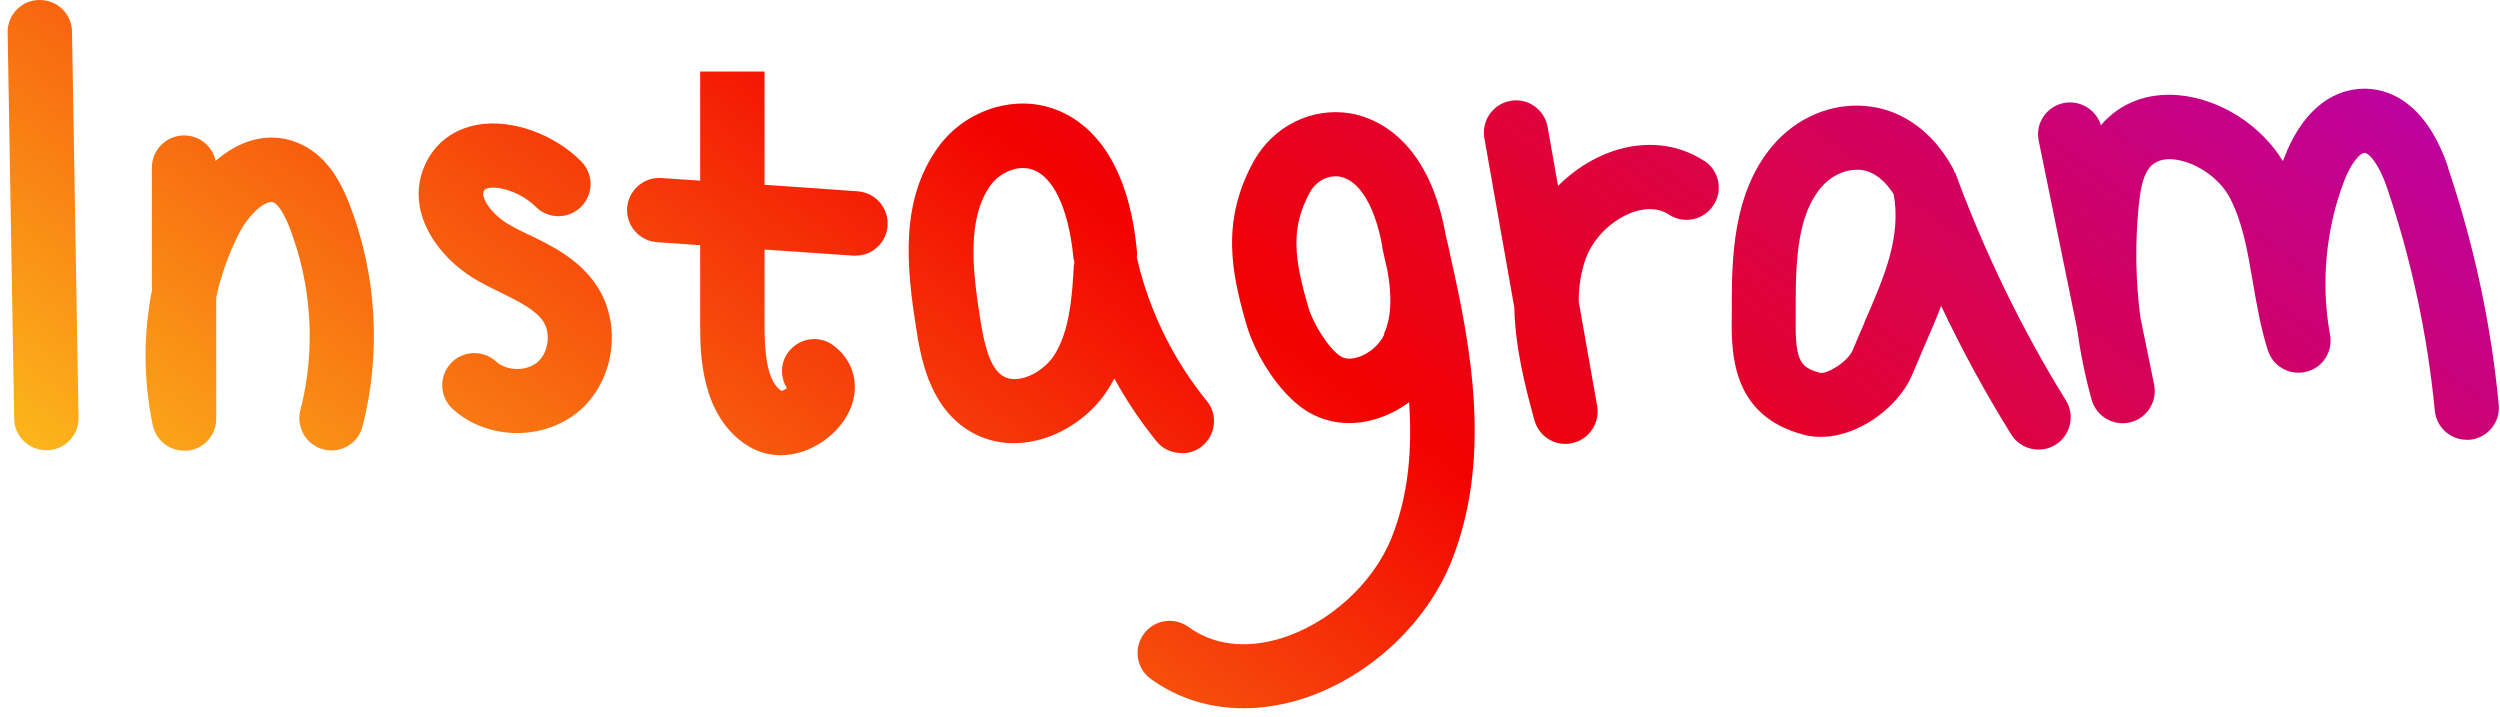
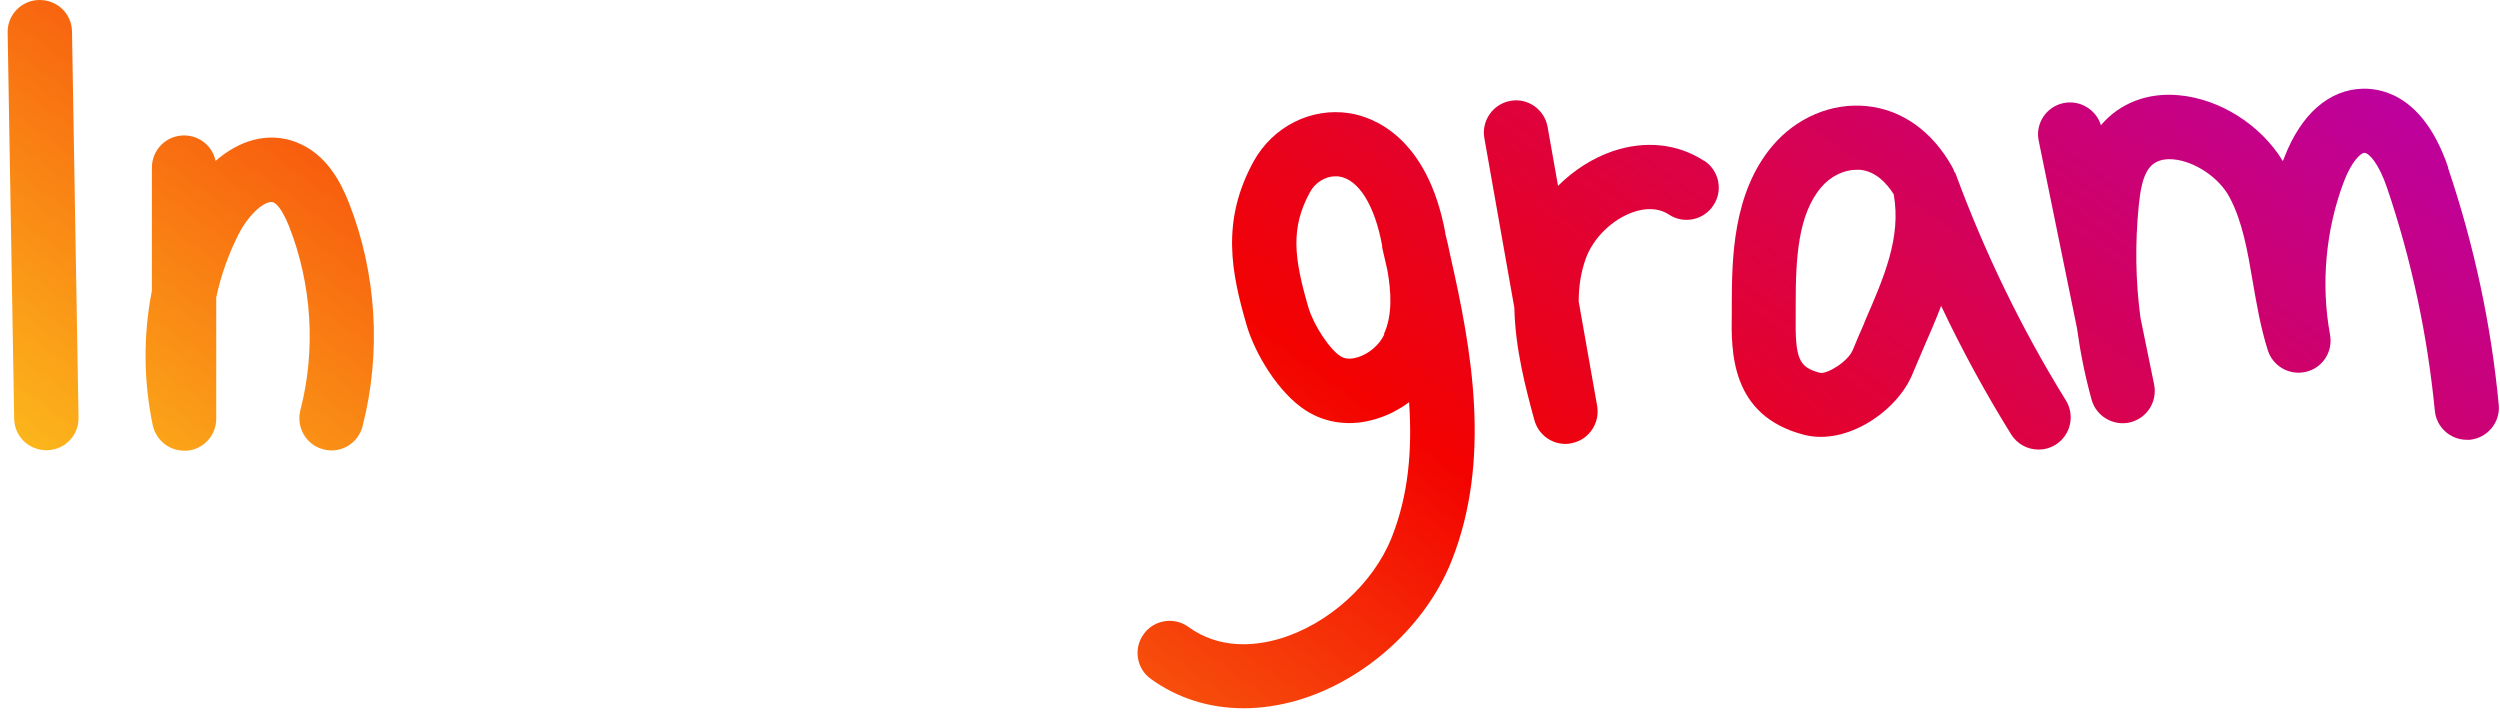
<svg xmlns="http://www.w3.org/2000/svg" width="115" height="33" viewBox="0 0 115 33" fill="none">
  <path d="M1.832 0C1.832 0 1.812 0 1.802 0C0.982 0.01 0.332 0.69 0.352 1.5L0.652 19.26C0.662 20.07 1.322 20.71 2.132 20.71C2.132 20.71 2.152 20.71 2.162 20.71C2.982 20.7 3.632 20.02 3.612 19.21L3.312 1.45C3.302 0.64 2.642 0 1.832 0Z" fill="url(#paint0_linear_6498_28450)" />
  <path d="M13.657 6.55C12.287 6.02 10.967 6.49 9.917 7.4C9.777 6.73 9.187 6.23 8.467 6.23C7.647 6.23 6.987 6.89 6.987 7.71V13.37C6.587 15.4 6.597 17.511 7.027 19.561C7.177 20.25 7.777 20.73 8.467 20.73C8.517 20.73 8.567 20.73 8.627 20.73C9.377 20.651 9.947 20.02 9.947 19.261V13.681C10.157 12.691 10.497 11.73 10.957 10.81C11.457 9.81 12.237 9.18 12.577 9.31C12.697 9.36 12.957 9.57 13.297 10.411C14.347 13.081 14.537 16.09 13.817 18.87C13.617 19.66 14.087 20.471 14.877 20.671C15.667 20.881 16.477 20.401 16.677 19.61C17.547 16.23 17.327 12.57 16.047 9.32C15.677 8.39 15.027 7.09 13.647 6.55H13.657Z" fill="url(#paint1_linear_6498_28450)" />
-   <path d="M24.341 10.81C24.021 10.65 23.721 10.51 23.451 10.35C22.631 9.89 22.111 9.11 22.251 8.8C22.281 8.74 22.301 8.68 22.481 8.65C23.021 8.55 24.011 8.88 24.641 9.51C25.221 10.09 26.151 10.09 26.731 9.51C27.311 8.93 27.311 8 26.731 7.42C25.471 6.15 23.501 5.46 21.961 5.74C20.861 5.94 20.011 6.58 19.561 7.56C18.601 9.64 20.061 11.83 21.991 12.92C22.341 13.12 22.691 13.29 23.041 13.46C23.861 13.87 24.641 14.25 25.001 14.8C25.351 15.36 25.221 16.25 24.711 16.67C24.211 17.09 23.301 17.07 22.821 16.63C22.221 16.08 21.281 16.12 20.731 16.72C20.181 17.32 20.221 18.26 20.821 18.81C21.631 19.55 22.711 19.92 23.791 19.92C24.801 19.92 25.821 19.59 26.611 18.93C28.241 17.57 28.631 15 27.491 13.21C26.691 11.95 25.441 11.34 24.341 10.8V10.81Z" fill="url(#paint2_linear_6498_28450)" />
-   <path d="M39.458 8.8L35.168 8.5V3.29H33.688H32.208V8.31L30.428 8.19C29.618 8.13 28.908 8.75 28.848 9.56C28.788 10.37 29.408 11.08 30.218 11.14L32.208 11.28V14.93C32.208 16.19 32.208 19.15 34.418 20.52C34.898 20.81 35.408 20.94 35.908 20.94C37.068 20.94 38.188 20.26 38.818 19.35C39.638 18.14 39.448 16.72 38.338 15.89C37.688 15.4 36.758 15.54 36.268 16.19C35.888 16.69 35.888 17.35 36.198 17.86C36.108 17.92 36.008 17.97 35.938 17.98C35.248 17.51 35.168 16.11 35.168 14.93V11.48L39.258 11.76C39.288 11.76 39.328 11.76 39.358 11.76C40.128 11.76 40.778 11.16 40.828 10.38C40.888 9.57 40.268 8.86 39.458 8.8Z" fill="url(#paint3_linear_6498_28450)" />
-   <path d="M54.37 20.85C54.7 20.85 55.03 20.74 55.3 20.52C55.93 20 56.03 19.07 55.51 18.44C53.97 16.55 52.86 14.29 52.31 11.91C52.31 11.89 52.3 11.86 52.29 11.84C52.31 11.72 52.31 11.6 52.29 11.47C51.81 6.6 49.5 5.27 48.17 4.91C46.36 4.42 44.31 5.18 43.17 6.75C41.39 9.2 41.69 12.23 42.15 15.13C42.34 16.34 42.7 18.6 44.49 19.76C46.7 21.19 49.61 19.99 50.93 17.97C51.05 17.79 51.16 17.6 51.26 17.41C51.82 18.43 52.47 19.4 53.2 20.3C53.49 20.66 53.92 20.84 54.35 20.84L54.37 20.85ZM49.4 12.16C49.32 13.59 49.22 15.22 48.48 16.36C47.97 17.14 46.8 17.73 46.12 17.29C45.49 16.88 45.26 15.73 45.09 14.68C44.73 12.39 44.47 10.03 45.58 8.5C45.88 8.09 46.46 7.73 47.05 7.73C47.17 7.73 47.3 7.74 47.42 7.78C48.42 8.05 49.14 9.54 49.37 11.78C49.37 11.87 49.4 11.96 49.42 12.04C49.42 12.08 49.41 12.13 49.41 12.18L49.4 12.16Z" fill="url(#paint4_linear_6498_28450)" />
  <path d="M66.489 10.73C65.659 6.26 63.139 5.38 62.089 5.21C60.329 4.93 58.559 5.81 57.669 7.42C56.149 10.18 56.649 12.57 57.349 14.97C57.729 16.27 58.809 18.08 60.079 18.89C61.009 19.48 62.139 19.62 63.269 19.28C63.819 19.12 64.349 18.85 64.819 18.5C64.969 20.71 64.789 22.78 64.019 24.72C63.169 26.86 61.089 28.73 58.839 29.39C57.729 29.71 56.109 29.88 54.669 28.84C54.009 28.36 53.079 28.51 52.609 29.17C52.129 29.83 52.279 30.76 52.939 31.23C54.179 32.13 55.649 32.58 57.209 32.58C58.009 32.58 58.829 32.46 59.669 32.22C62.789 31.31 65.579 28.79 66.769 25.81C68.629 21.14 67.689 16.05 66.719 11.78C66.649 11.42 66.569 11.07 66.479 10.73H66.489ZM63.679 15.38C63.459 15.86 62.959 16.29 62.439 16.44C62.229 16.5 61.919 16.55 61.669 16.39C61.159 16.07 60.429 14.96 60.189 14.15C59.519 11.86 59.359 10.48 60.259 8.84C60.499 8.39 60.969 8.11 61.429 8.11C61.489 8.11 61.549 8.11 61.609 8.12C62.509 8.27 63.239 9.45 63.579 11.3C63.579 11.31 63.579 11.33 63.579 11.34C63.579 11.35 63.579 11.37 63.579 11.38C63.659 11.73 63.739 12.08 63.819 12.43C63.999 13.43 64.059 14.5 63.659 15.37L63.679 15.38Z" fill="url(#paint5_linear_6498_28450)" />
  <path d="M78.39 7.4C77.18 6.61 75.69 6.45 74.2 6.95C73.26 7.27 72.39 7.83 71.67 8.55L71.19 5.84C71.05 5.04 70.28 4.49 69.48 4.64C68.68 4.78 68.14 5.55 68.28 6.35L69.66 14.16C69.7 16.04 70.18 17.85 70.58 19.32C70.76 19.98 71.35 20.42 72.01 20.42C72.12 20.42 72.22 20.41 72.33 20.38C73.1 20.21 73.6 19.46 73.47 18.68L72.62 13.87C72.62 13.18 72.72 12.53 72.94 11.91C73.28 10.95 74.17 10.08 75.15 9.75C75.58 9.6 76.22 9.51 76.77 9.87C77.45 10.32 78.37 10.13 78.82 9.44C79.27 8.76 79.08 7.84 78.39 7.39V7.4Z" fill="url(#paint6_linear_6498_28450)" />
  <path d="M89.912 7.94C89.912 7.94 89.882 7.85 89.862 7.8C89.842 7.76 89.822 7.72 89.802 7.68C88.882 6.03 87.482 5.04 85.862 4.88C84.252 4.72 82.632 5.41 81.532 6.71C79.692 8.89 79.672 11.94 79.662 13.95C79.662 14.1 79.662 14.25 79.662 14.4C79.632 16.16 79.592 19.12 82.982 20C84.932 20.51 87.272 18.92 87.972 17.21C88.142 16.8 88.312 16.41 88.482 16.01C88.762 15.37 89.042 14.73 89.292 14.07C90.252 16.1 91.332 18.08 92.512 19.98C92.792 20.43 93.272 20.68 93.772 20.68C94.042 20.68 94.302 20.61 94.552 20.46C95.242 20.03 95.462 19.12 95.032 18.42C92.982 15.11 91.272 11.57 89.932 7.92L89.912 7.94ZM85.762 14.85C85.582 15.26 85.402 15.67 85.232 16.09C85.002 16.65 84.032 17.22 83.722 17.15C82.732 16.89 82.572 16.51 82.602 14.45C82.602 14.29 82.602 14.13 82.602 13.97C82.602 11.87 82.712 9.87 83.772 8.62C84.202 8.11 84.812 7.81 85.402 7.81C85.452 7.81 85.512 7.81 85.562 7.81C86.282 7.88 86.792 8.43 87.112 8.94C87.462 10.93 86.672 12.74 85.762 14.83V14.85Z" fill="url(#paint7_linear_6498_28450)" />
  <path d="M112.622 7.72C111.532 4.5 109.692 4.06 108.692 4.08C107.132 4.12 105.842 5.25 105.072 7.26C105.052 7.31 105.032 7.36 105.012 7.41C104.002 5.75 102.122 4.55 100.222 4.38C98.782 4.25 97.512 4.74 96.642 5.76C96.422 5.04 95.682 4.59 94.932 4.74C94.132 4.9 93.612 5.68 93.782 6.48L95.542 15.1C95.692 16.2 95.912 17.29 96.212 18.38C96.422 19.15 97.212 19.61 97.982 19.43C98.762 19.24 99.242 18.48 99.092 17.7L98.462 14.62C98.232 12.91 98.212 11.18 98.382 9.46C98.452 8.79 98.552 8.12 98.872 7.72C98.962 7.61 99.232 7.27 99.972 7.33C100.962 7.42 102.082 8.17 102.562 9.08C103.152 10.19 103.382 11.52 103.622 12.93C103.802 13.97 103.982 15.05 104.322 16.12C104.562 16.86 105.332 17.29 106.092 17.1C106.852 16.91 107.322 16.17 107.182 15.4C106.752 13.06 106.982 10.54 107.832 8.32C108.172 7.44 108.582 7.04 108.762 7.03C108.972 7.03 109.432 7.53 109.812 8.66C110.932 11.97 111.662 15.41 112.002 18.89C112.072 19.66 112.722 20.23 113.472 20.23C113.522 20.23 113.562 20.23 113.612 20.23C114.422 20.15 115.022 19.43 114.942 18.62C114.592 14.92 113.802 11.25 112.612 7.73L112.622 7.72Z" fill="url(#paint8_linear_6498_28450)" />
  <defs>
    <linearGradient id="paint0_linear_6498_28450" x1="-9.728" y1="26.4" x2="48.432" y2="-53.23" gradientUnits="userSpaceOnUse">
      <stop stop-color="#FDD320" />
      <stop offset="0.05" stop-color="#FDD320" />
      <stop offset="0.5" stop-color="#F30200" />
      <stop offset="0.95" stop-color="#B601B2" />
      <stop offset="1" stop-color="#B601B2" />
    </linearGradient>
    <linearGradient id="paint1_linear_6498_28450" x1="-1.813" y1="32.191" x2="56.357" y2="-47.44" gradientUnits="userSpaceOnUse">
      <stop stop-color="#FDD320" />
      <stop offset="0.05" stop-color="#FDD320" />
      <stop offset="0.5" stop-color="#F30200" />
      <stop offset="0.95" stop-color="#B601B2" />
      <stop offset="1" stop-color="#B601B2" />
    </linearGradient>
    <linearGradient id="paint2_linear_6498_28450" x1="5.421" y1="37.47" x2="63.591" y2="-42.16" gradientUnits="userSpaceOnUse">
      <stop stop-color="#FDD320" />
      <stop offset="0.05" stop-color="#FDD320" />
      <stop offset="0.5" stop-color="#F30200" />
      <stop offset="0.95" stop-color="#B601B2" />
      <stop offset="1" stop-color="#B601B2" />
    </linearGradient>
    <linearGradient id="paint3_linear_6498_28450" x1="12.588" y1="42.7" x2="70.758" y2="-36.92" gradientUnits="userSpaceOnUse">
      <stop stop-color="#FDD320" />
      <stop offset="0.05" stop-color="#FDD320" />
      <stop offset="0.5" stop-color="#F30200" />
      <stop offset="0.95" stop-color="#B601B2" />
      <stop offset="1" stop-color="#B601B2" />
    </linearGradient>
    <linearGradient id="paint4_linear_6498_28450" x1="22.66" y1="50.06" x2="80.83" y2="-29.56" gradientUnits="userSpaceOnUse">
      <stop stop-color="#FDD320" />
      <stop offset="0.05" stop-color="#FDD320" />
      <stop offset="0.5" stop-color="#F30200" />
      <stop offset="0.95" stop-color="#B601B2" />
      <stop offset="1" stop-color="#B601B2" />
    </linearGradient>
    <linearGradient id="paint5_linear_6498_28450" x1="32.639" y1="57.35" x2="90.799" y2="-22.28" gradientUnits="userSpaceOnUse">
      <stop stop-color="#FDD320" />
      <stop offset="0.05" stop-color="#FDD320" />
      <stop offset="0.5" stop-color="#F30200" />
      <stop offset="0.95" stop-color="#B601B2" />
      <stop offset="1" stop-color="#B601B2" />
    </linearGradient>
    <linearGradient id="paint6_linear_6498_28450" x1="36.22" y1="59.96" x2="94.38" y2="-19.66" gradientUnits="userSpaceOnUse">
      <stop stop-color="#FDD320" />
      <stop offset="0.05" stop-color="#FDD320" />
      <stop offset="0.5" stop-color="#F30200" />
      <stop offset="0.95" stop-color="#B601B2" />
      <stop offset="1" stop-color="#B601B2" />
    </linearGradient>
    <linearGradient id="paint7_linear_6498_28450" x1="47.952" y1="68.54" x2="106.122" y2="-11.09" gradientUnits="userSpaceOnUse">
      <stop stop-color="#FDD320" />
      <stop offset="0.05" stop-color="#FDD320" />
      <stop offset="0.5" stop-color="#F30200" />
      <stop offset="0.95" stop-color="#B601B2" />
      <stop offset="1" stop-color="#B601B2" />
    </linearGradient>
    <linearGradient id="paint8_linear_6498_28450" x1="58.032" y1="75.9" x2="116.192" y2="-3.73" gradientUnits="userSpaceOnUse">
      <stop stop-color="#FDD320" />
      <stop offset="0.05" stop-color="#FDD320" />
      <stop offset="0.5" stop-color="#F30200" />
      <stop offset="0.95" stop-color="#B601B2" />
      <stop offset="1" stop-color="#B601B2" />
    </linearGradient>
  </defs>
</svg>